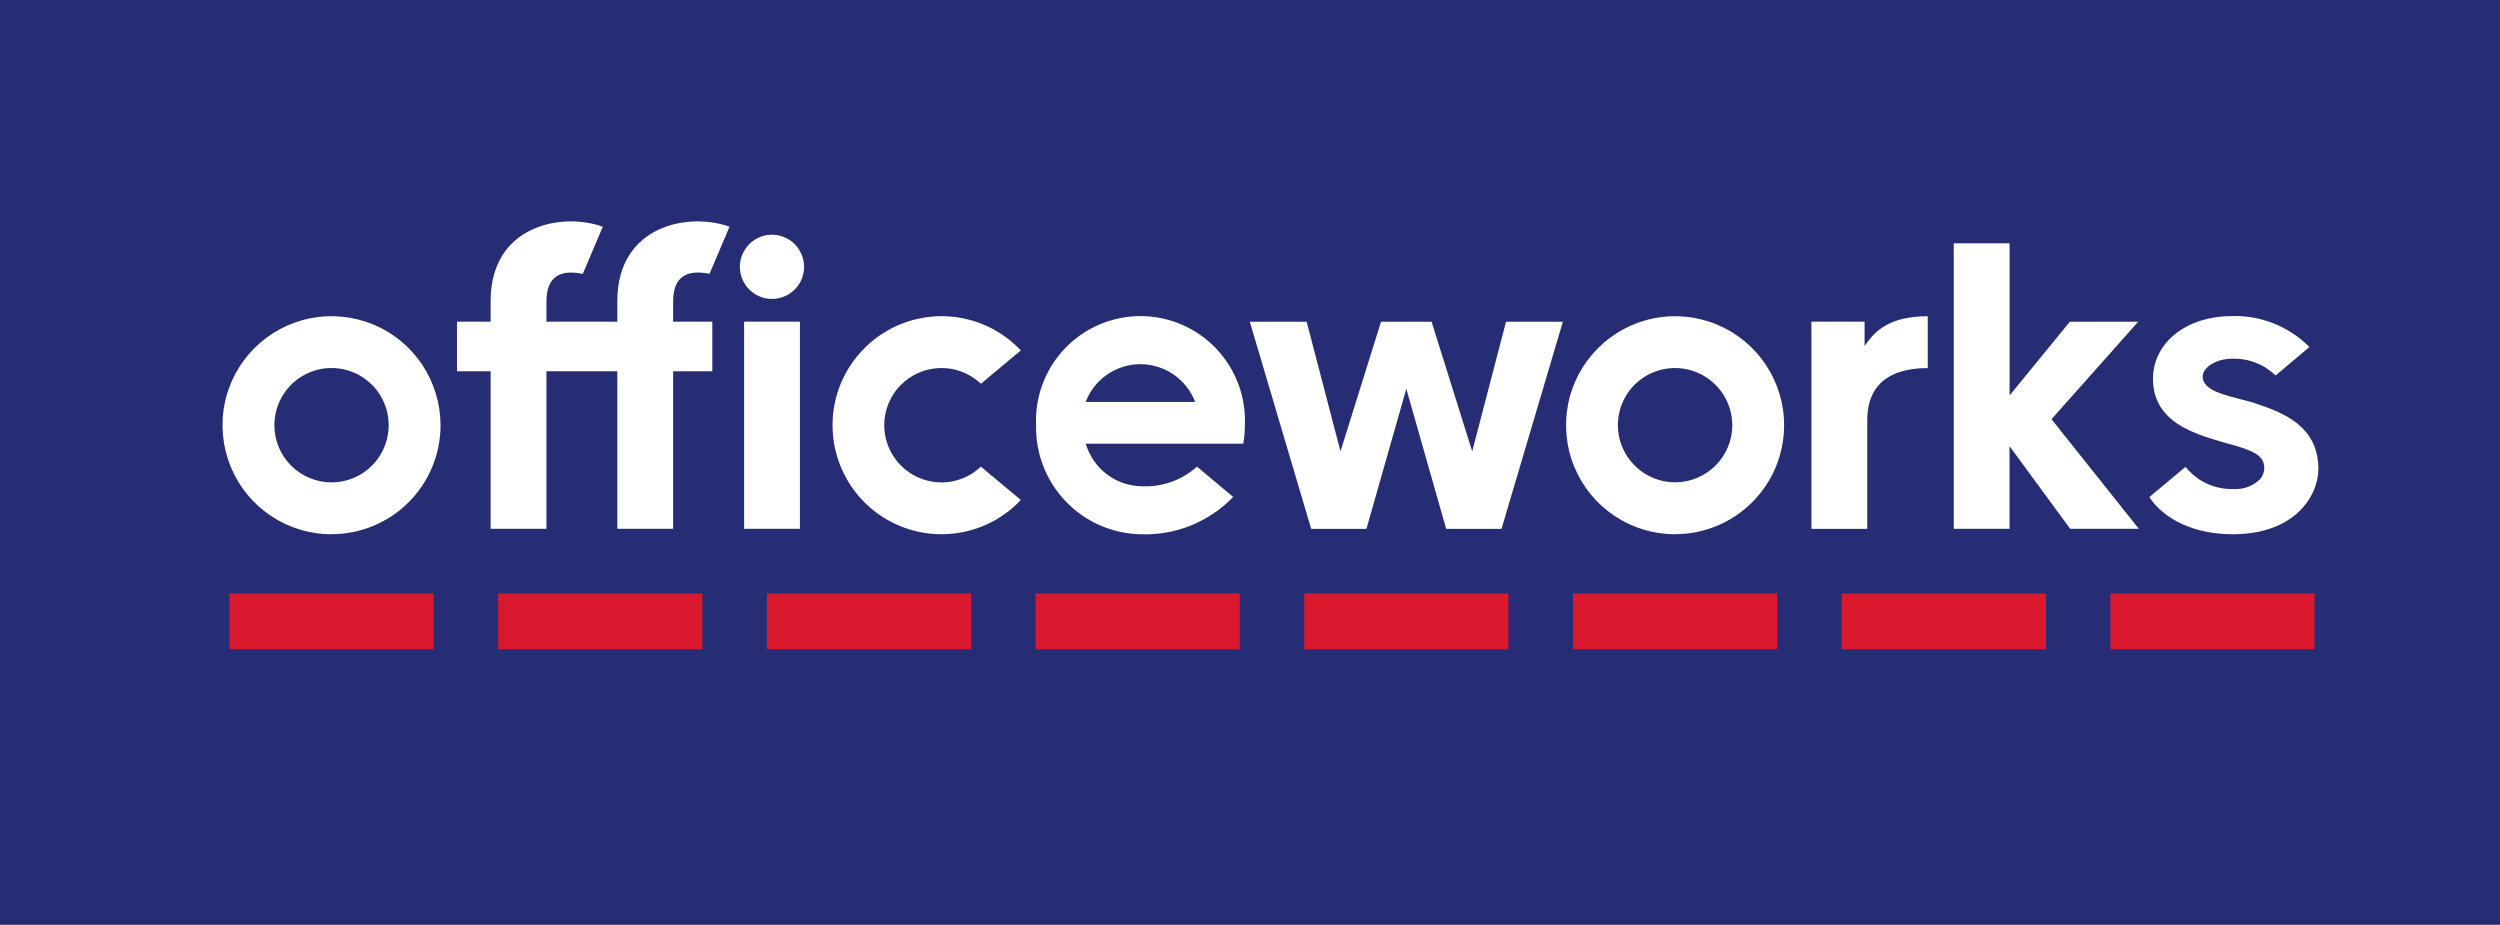
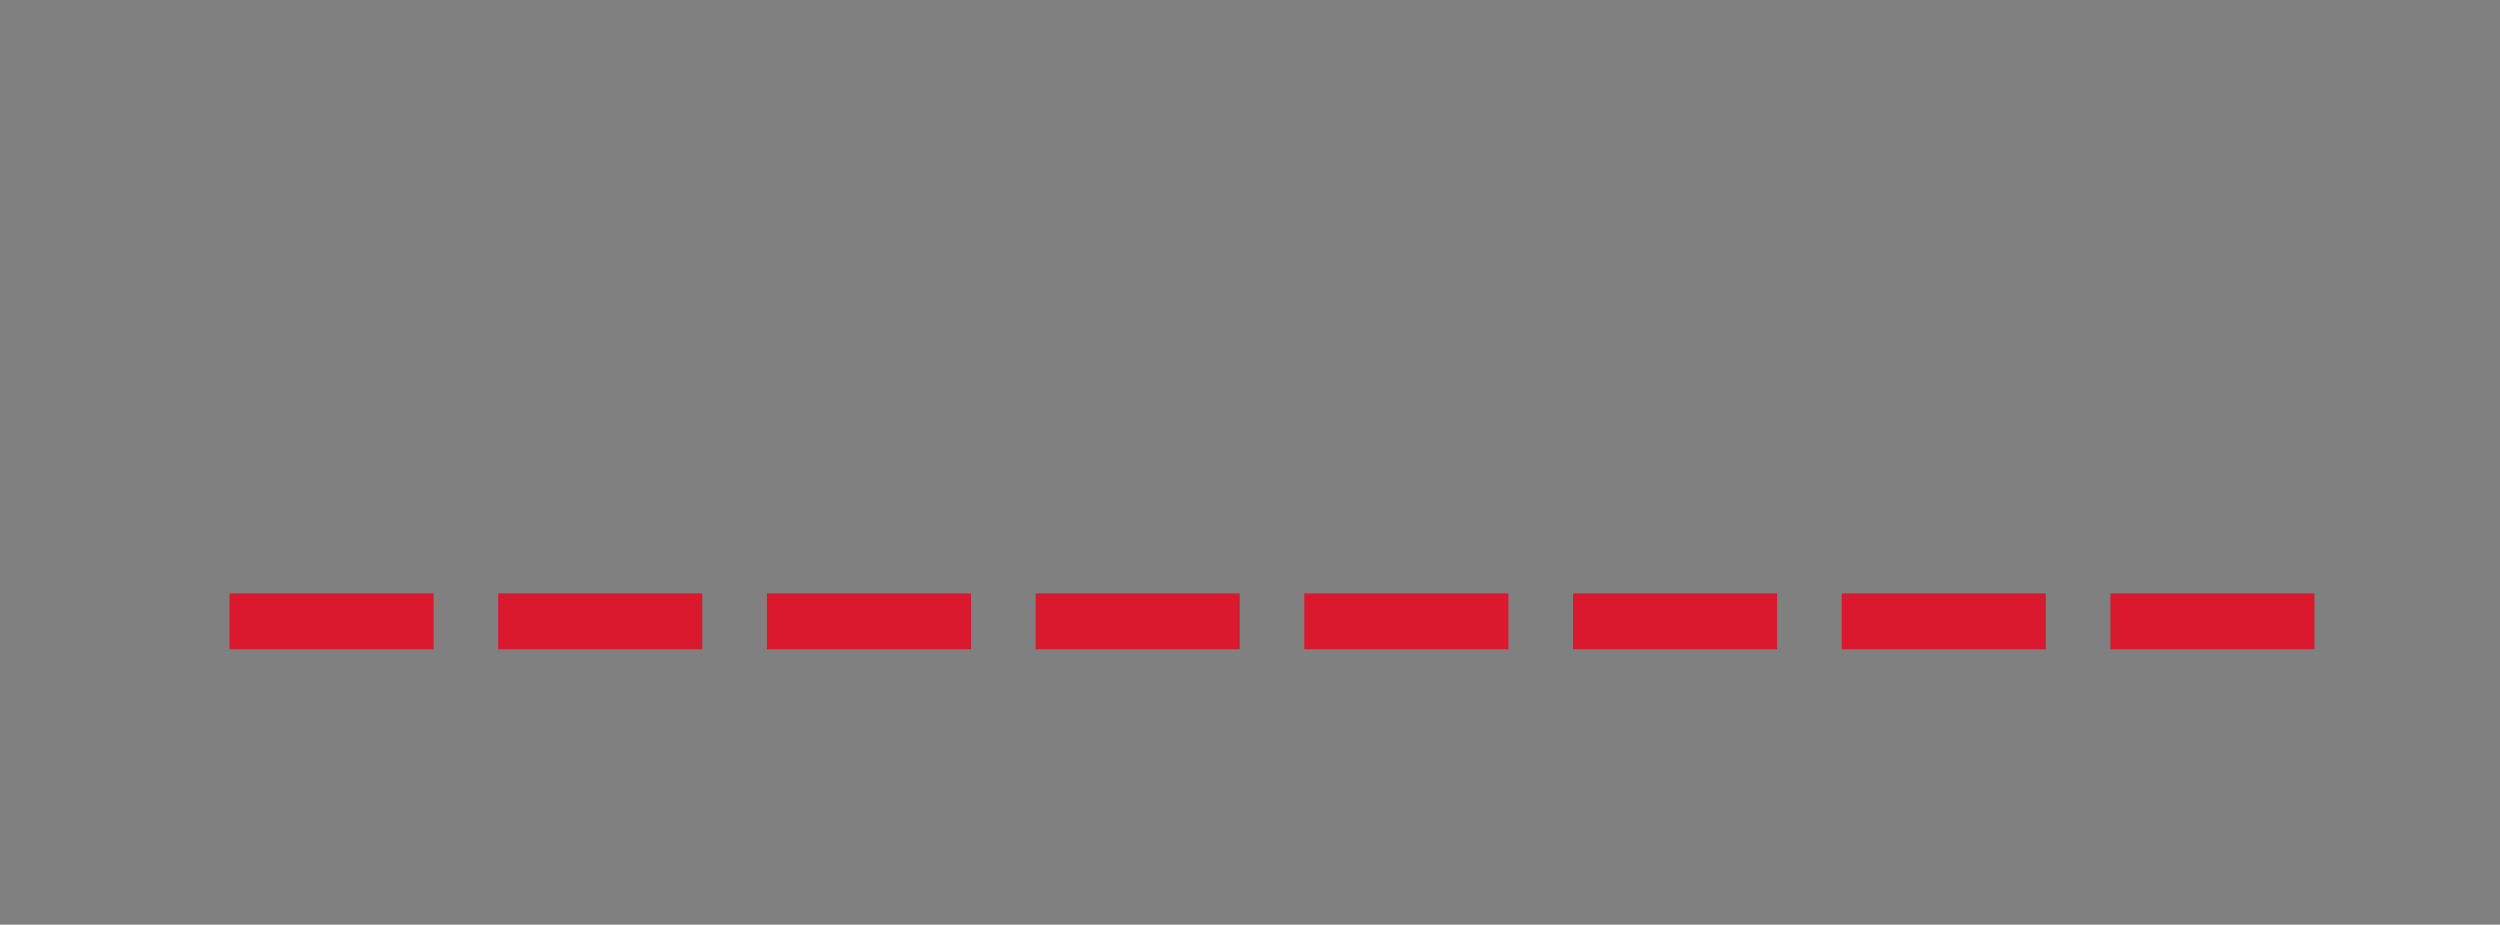
<svg xmlns="http://www.w3.org/2000/svg" id="a" viewBox="0 0 365 135">
  <rect x="0" y="0" width="365" height="135" fill="#808080" stroke="none" />
-   <rect x=".11" y="3.48" width="364.77" height="127.9" fill="none" />
-   <rect x="-8.19" y="-2.68" width="387.56" height="141.78" fill="#272d75" />
-   <path d="M268.89,86.64h29.8v8.15h-29.8v-8.15ZM72.74,94.79h29.8v-8.15h-29.8v8.15ZM111.97,94.79h29.8v-8.15h-29.8v8.15ZM33.51,94.79h29.8v-8.15h-29.8v8.15ZM151.2,94.79h29.8v-8.15h-29.8v8.15ZM190.43,94.79h29.8v-8.15h-29.8v8.15ZM308.12,86.64v8.15h29.79v-8.15h-29.79ZM229.66,94.79h29.8v-8.15h-29.8v8.15Z" fill="#da192e" />
-   <path d="M329.02,58.79c-.39-.11-.77-.21-1.15-.31-3.03-.79-6.4-1.47-6.27-3.6.05-1.21,1.91-2.51,4.3-2.51,1.17-.04,2.33.16,3.42.58,1.09.42,2.08,1.06,2.92,1.87l4.93-4.16c-1.48-1.49-3.25-2.66-5.21-3.44-1.95-.78-4.04-1.14-6.14-1.07-6.48,0-11.3,3.73-11.48,8.87-.17,6.65,6.08,8.34,10.66,9.67,3.93,1.04,5.54,1.76,5.58,3.57,0,.34-.06.68-.19,1-.13.32-.32.61-.57.85-.51.45-1.1.8-1.74,1.02-.64.22-1.32.31-2,.27-1.34.04-2.67-.23-3.88-.79-1.21-.56-2.28-1.4-3.11-2.45l-5.27,4.4c1.17,1.99,4.96,5.44,12.15,5.44,9.18,0,12.51-5.7,12.51-9.52,0-6.15-4.88-8.21-9.47-9.67h0ZM48.4,78c-3.15,0-6.22-.93-8.84-2.68-2.62-1.75-4.66-4.23-5.86-7.14-1.2-2.91-1.52-6.11-.91-9.2.61-3.09,2.13-5.92,4.35-8.15,2.23-2.23,5.06-3.74,8.15-4.36,3.09-.61,6.29-.3,9.2.9,2.91,1.2,5.39,3.24,7.14,5.86,1.75,2.62,2.68,5.69,2.69,8.84,0,2.09-.41,4.16-1.21,6.09-.8,1.93-1.97,3.69-3.45,5.17-1.48,1.48-3.23,2.65-5.16,3.45-1.93.8-4,1.21-6.09,1.21ZM48.4,70.43c1.65,0,3.26-.49,4.64-1.41,1.37-.92,2.44-2.22,3.07-3.75.63-1.53.8-3.2.48-4.82-.32-1.62-1.12-3.11-2.28-4.27-1.17-1.17-2.65-1.96-4.27-2.29-1.62-.32-3.3-.16-4.82.47-1.53.63-2.83,1.7-3.75,3.07-.92,1.37-1.41,2.99-1.41,4.64,0,1.1.21,2.18.63,3.2.42,1.01,1.03,1.93,1.81,2.71.78.78,1.7,1.39,2.71,1.81,1.01.42,2.1.64,3.2.64ZM180.04,72.56c-1.75,1.81-3.86,3.23-6.19,4.17-2.33.94-4.84,1.37-7.35,1.27-4.13-.09-8.06-1.82-10.91-4.81-2.86-2.99-4.41-6.98-4.32-11.11-.09-2.06.23-4.11.96-6.04.72-1.93,1.83-3.69,3.26-5.18,1.42-1.49,3.13-2.67,5.03-3.48,1.89-.81,3.93-1.23,5.99-1.23s4.1.42,5.99,1.23c1.89.81,3.61,1.99,5.03,3.48,1.42,1.49,2.53,3.25,3.26,5.18.72,1.93,1.05,3.98.96,6.04,0,.9-.08,1.81-.23,2.7h-23c.51,1.74,1.56,3.28,2.99,4.4,1.43,1.11,3.18,1.75,5,1.81,1.5.09,3-.11,4.41-.6,1.42-.49,2.72-1.26,3.84-2.26l5.29,4.43ZM158.51,58.68h15.98c-.62-1.62-1.71-3.01-3.14-4-1.43-.98-3.12-1.51-4.85-1.51s-3.42.53-4.85,1.51c-1.43.98-2.52,2.38-3.14,4ZM312.19,46.97h-9.99l-8.8,10.77v-22.21h-8.15v41.68h8.14v-12.07l8.86,12.07h10.02l-12.75-16.01,12.66-14.23ZM211.14,77.21h8.08l8.96-30.24h-8.3l-4.94,18.93-5.93-18.93h-7.38l-5.92,18.93-4.94-18.93h-8.3l8.96,30.24h8.07l5.82-20.44,5.82,20.44ZM281.45,53.74v-7.57c-5.66,0-7.75,2.21-9.22,4.34v-3.55h-7.76v30.25h8.15v-15.86c0-6.11,4.48-7.61,8.84-7.61h0ZM116.79,46.96h-8.15v30.24h8.15v-30.24ZM244.56,78c-3.15,0-6.23-.93-8.84-2.68-2.62-1.75-4.66-4.23-5.86-7.14-1.21-2.91-1.52-6.11-.91-9.2.61-3.09,2.13-5.92,4.36-8.15,2.23-2.23,5.06-3.74,8.15-4.36,3.09-.61,6.29-.3,9.2.91,2.91,1.2,5.39,3.24,7.14,5.86,1.75,2.62,2.68,5.69,2.68,8.84,0,2.09-.41,4.16-1.21,6.09-.8,1.93-1.97,3.69-3.45,5.16-1.48,1.48-3.23,2.65-5.16,3.45-1.93.8-4,1.21-6.09,1.21ZM252.91,62.08c0-1.65-.49-3.27-1.41-4.64-.92-1.37-2.22-2.44-3.75-3.07-1.52-.63-3.2-.8-4.82-.48s-3.11,1.12-4.28,2.28c-1.17,1.17-1.96,2.66-2.28,4.27-.32,1.62-.16,3.3.48,4.82s1.7,2.83,3.08,3.75c1.37.92,2.99,1.41,4.64,1.41,1.1,0,2.18-.22,3.19-.64,1.01-.42,1.93-1.03,2.71-1.81.78-.78,1.39-1.7,1.81-2.71.42-1.01.64-2.1.64-3.19ZM149.04,73l-5.83-4.87c-1.18,1.13-2.67,1.88-4.28,2.17-1.61.29-3.26.1-4.77-.55-1.5-.64-2.78-1.71-3.68-3.08-.9-1.36-1.38-2.96-1.38-4.59s.48-3.23,1.38-4.59c.9-1.36,2.18-2.43,3.68-3.08,1.5-.64,3.16-.83,4.77-.55,1.61.29,3.1,1.04,4.28,2.17l5.83-4.87c-2.19-2.32-5.02-3.93-8.13-4.62-3.11-.69-6.36-.43-9.32.75-2.96,1.18-5.5,3.22-7.29,5.85-1.79,2.64-2.75,5.75-2.75,8.94s.96,6.3,2.75,8.94c1.79,2.64,4.33,4.68,7.29,5.85,2.96,1.18,6.21,1.44,9.32.75,3.11-.69,5.95-2.3,8.13-4.62ZM103.59,39.98l2.92-6.88c-5.97-2.15-16.38-.22-16.38,10.85v3.01h-10.35v-2.92c0-2.81,1.15-4.9,5.31-4.06l2.92-6.88c-5.97-2.15-16.38-.22-16.38,10.85v3.01h-4.91v7.24h4.91v23h8.15v-23h10.35v23h8.15v-23h5.72v-7.24h-5.72v-2.92c0-2.81,1.15-4.9,5.31-4.07ZM112.72,43.64c.93,0,1.83-.28,2.6-.79.77-.52,1.37-1.25,1.72-2.1.35-.86.45-1.8.26-2.71-.18-.91-.63-1.74-1.28-2.4-.66-.65-1.49-1.1-2.4-1.28-.91-.18-1.85-.09-2.71.27s-1.59.96-2.1,1.73c-.51.77-.79,1.68-.79,2.6,0,.62.12,1.23.36,1.79.24.57.58,1.09,1.02,1.52.44.44.95.78,1.52,1.02.57.24,1.18.36,1.8.35Z" fill="#fff" />
+   <path d="M268.89,86.64h29.8v8.15h-29.8ZM72.74,94.79h29.8v-8.15h-29.8v8.15ZM111.97,94.79h29.8v-8.15h-29.8v8.15ZM33.51,94.79h29.8v-8.15h-29.8v8.15ZM151.2,94.79h29.8v-8.15h-29.8v8.15ZM190.43,94.79h29.8v-8.15h-29.8v8.15ZM308.12,86.64v8.15h29.79v-8.15h-29.79ZM229.66,94.79h29.8v-8.15h-29.8v8.15Z" fill="#da192e" />
</svg>